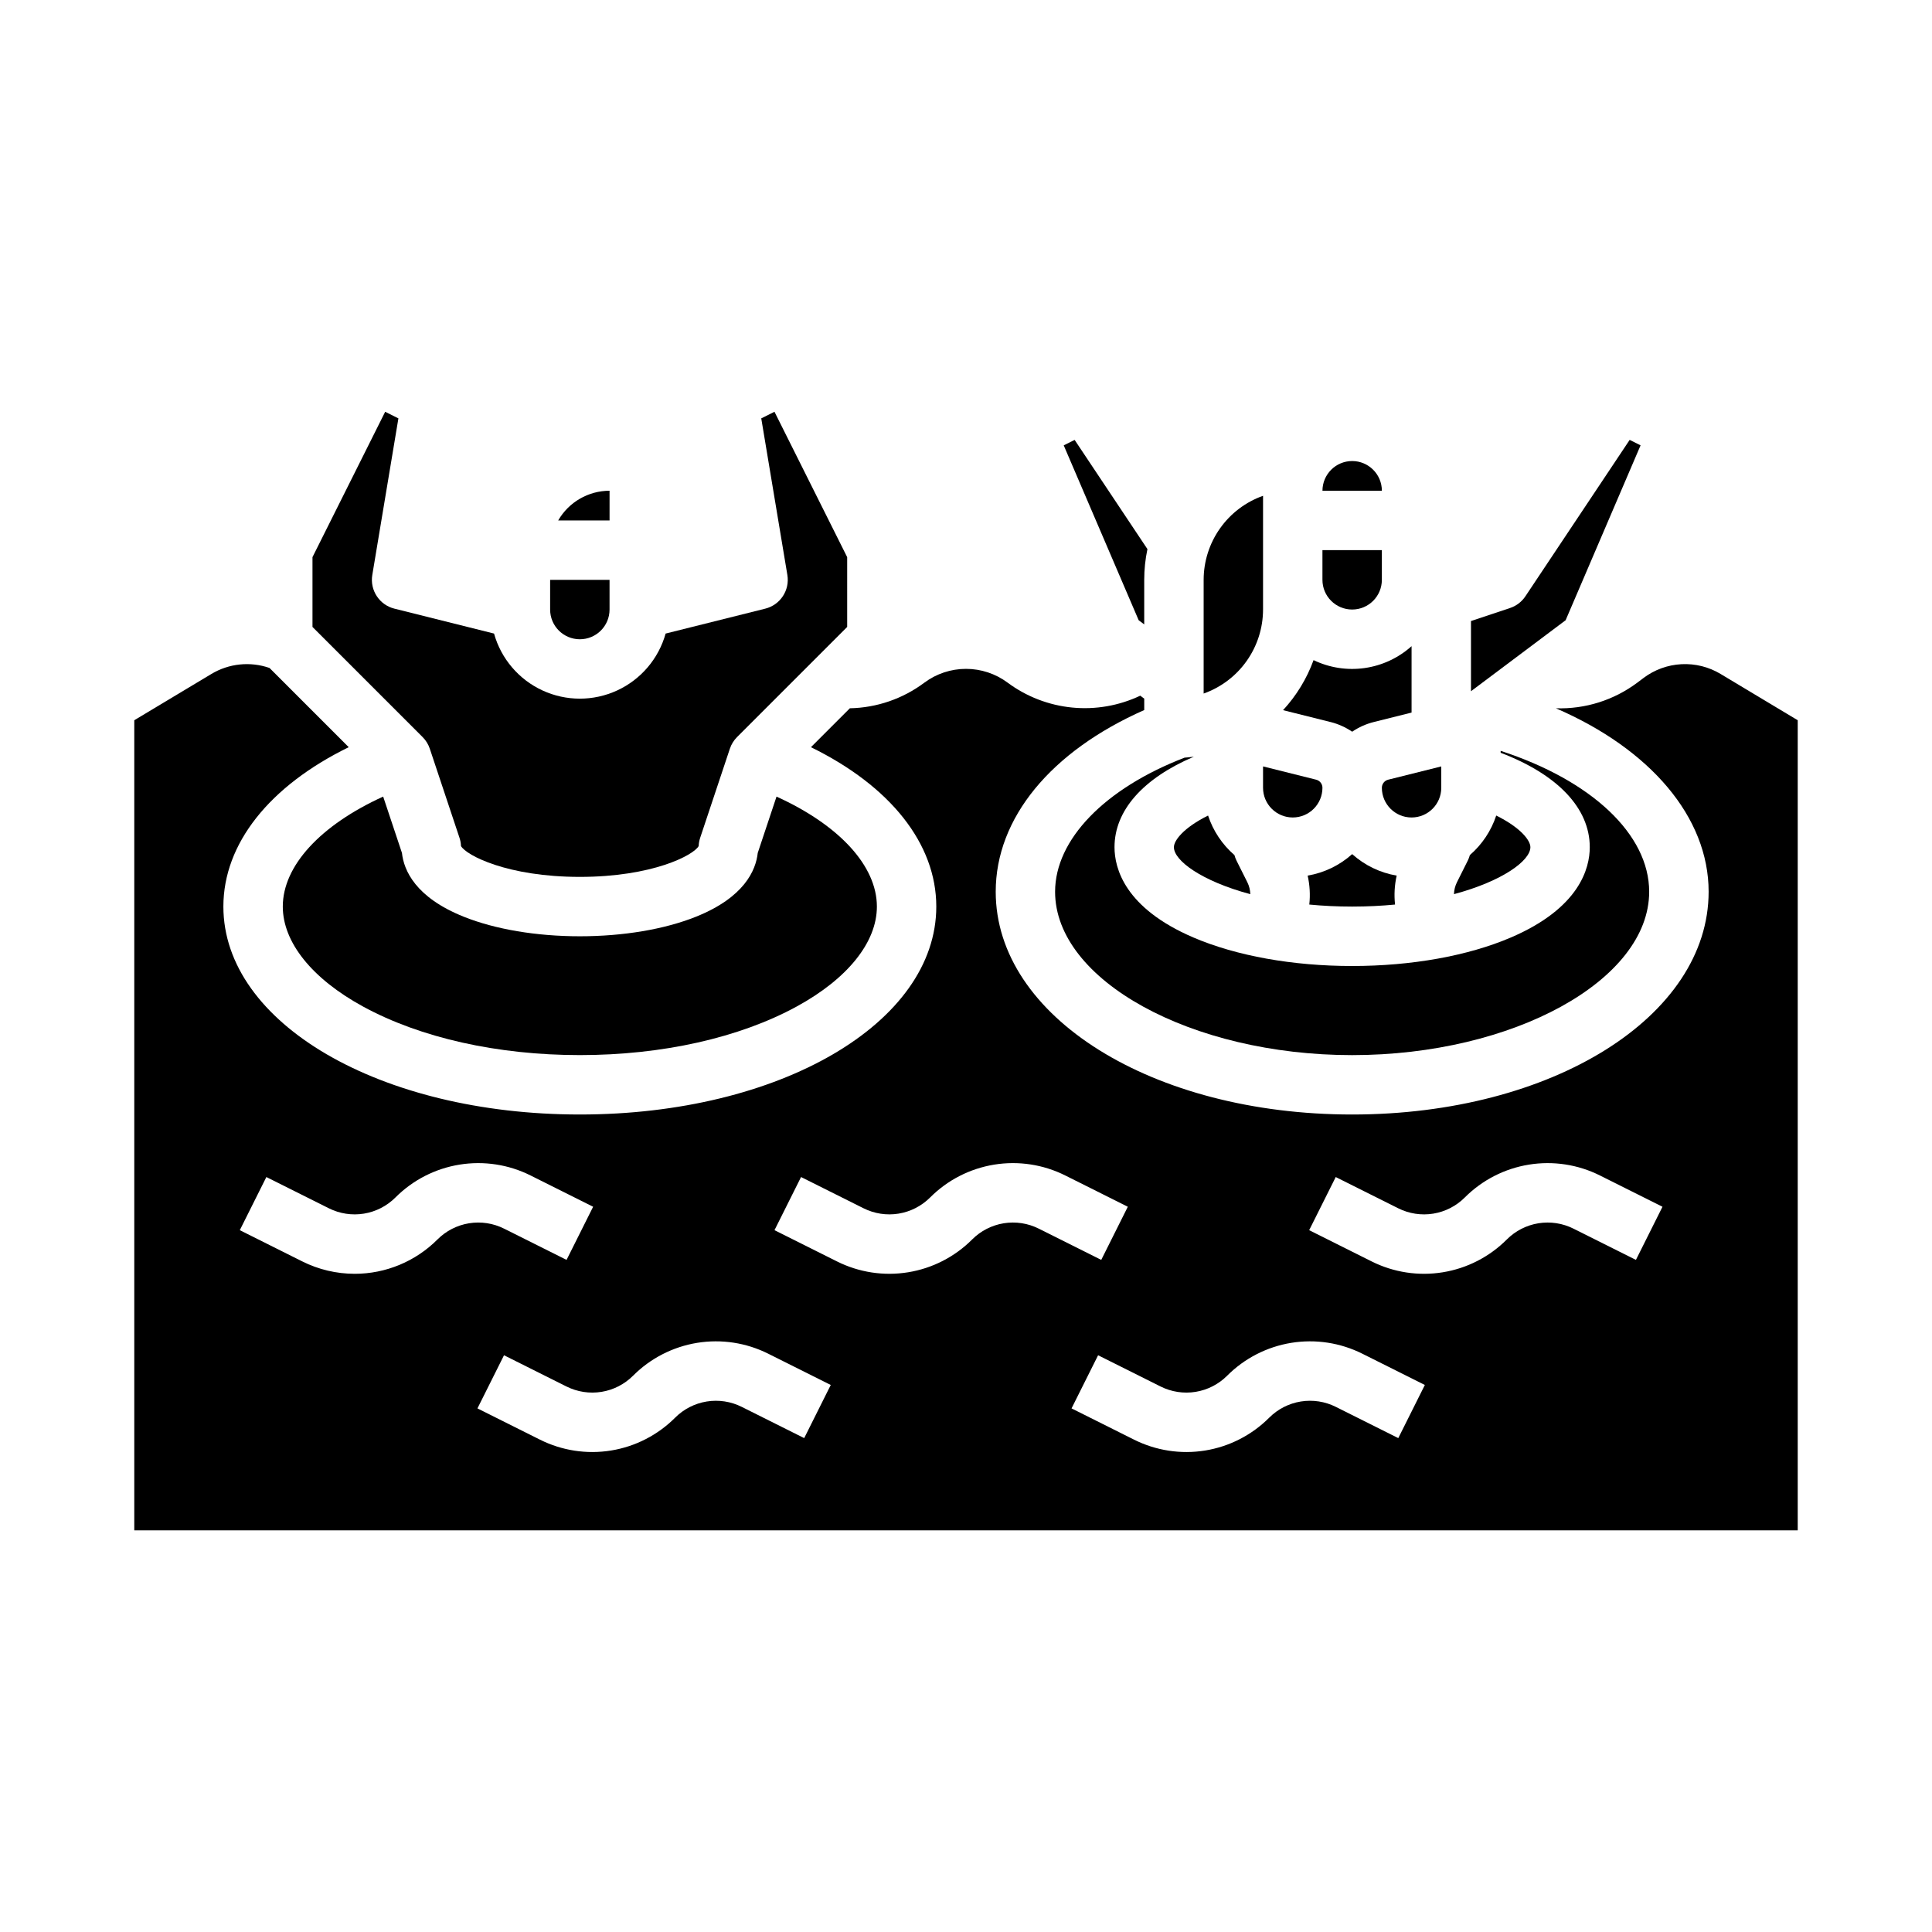
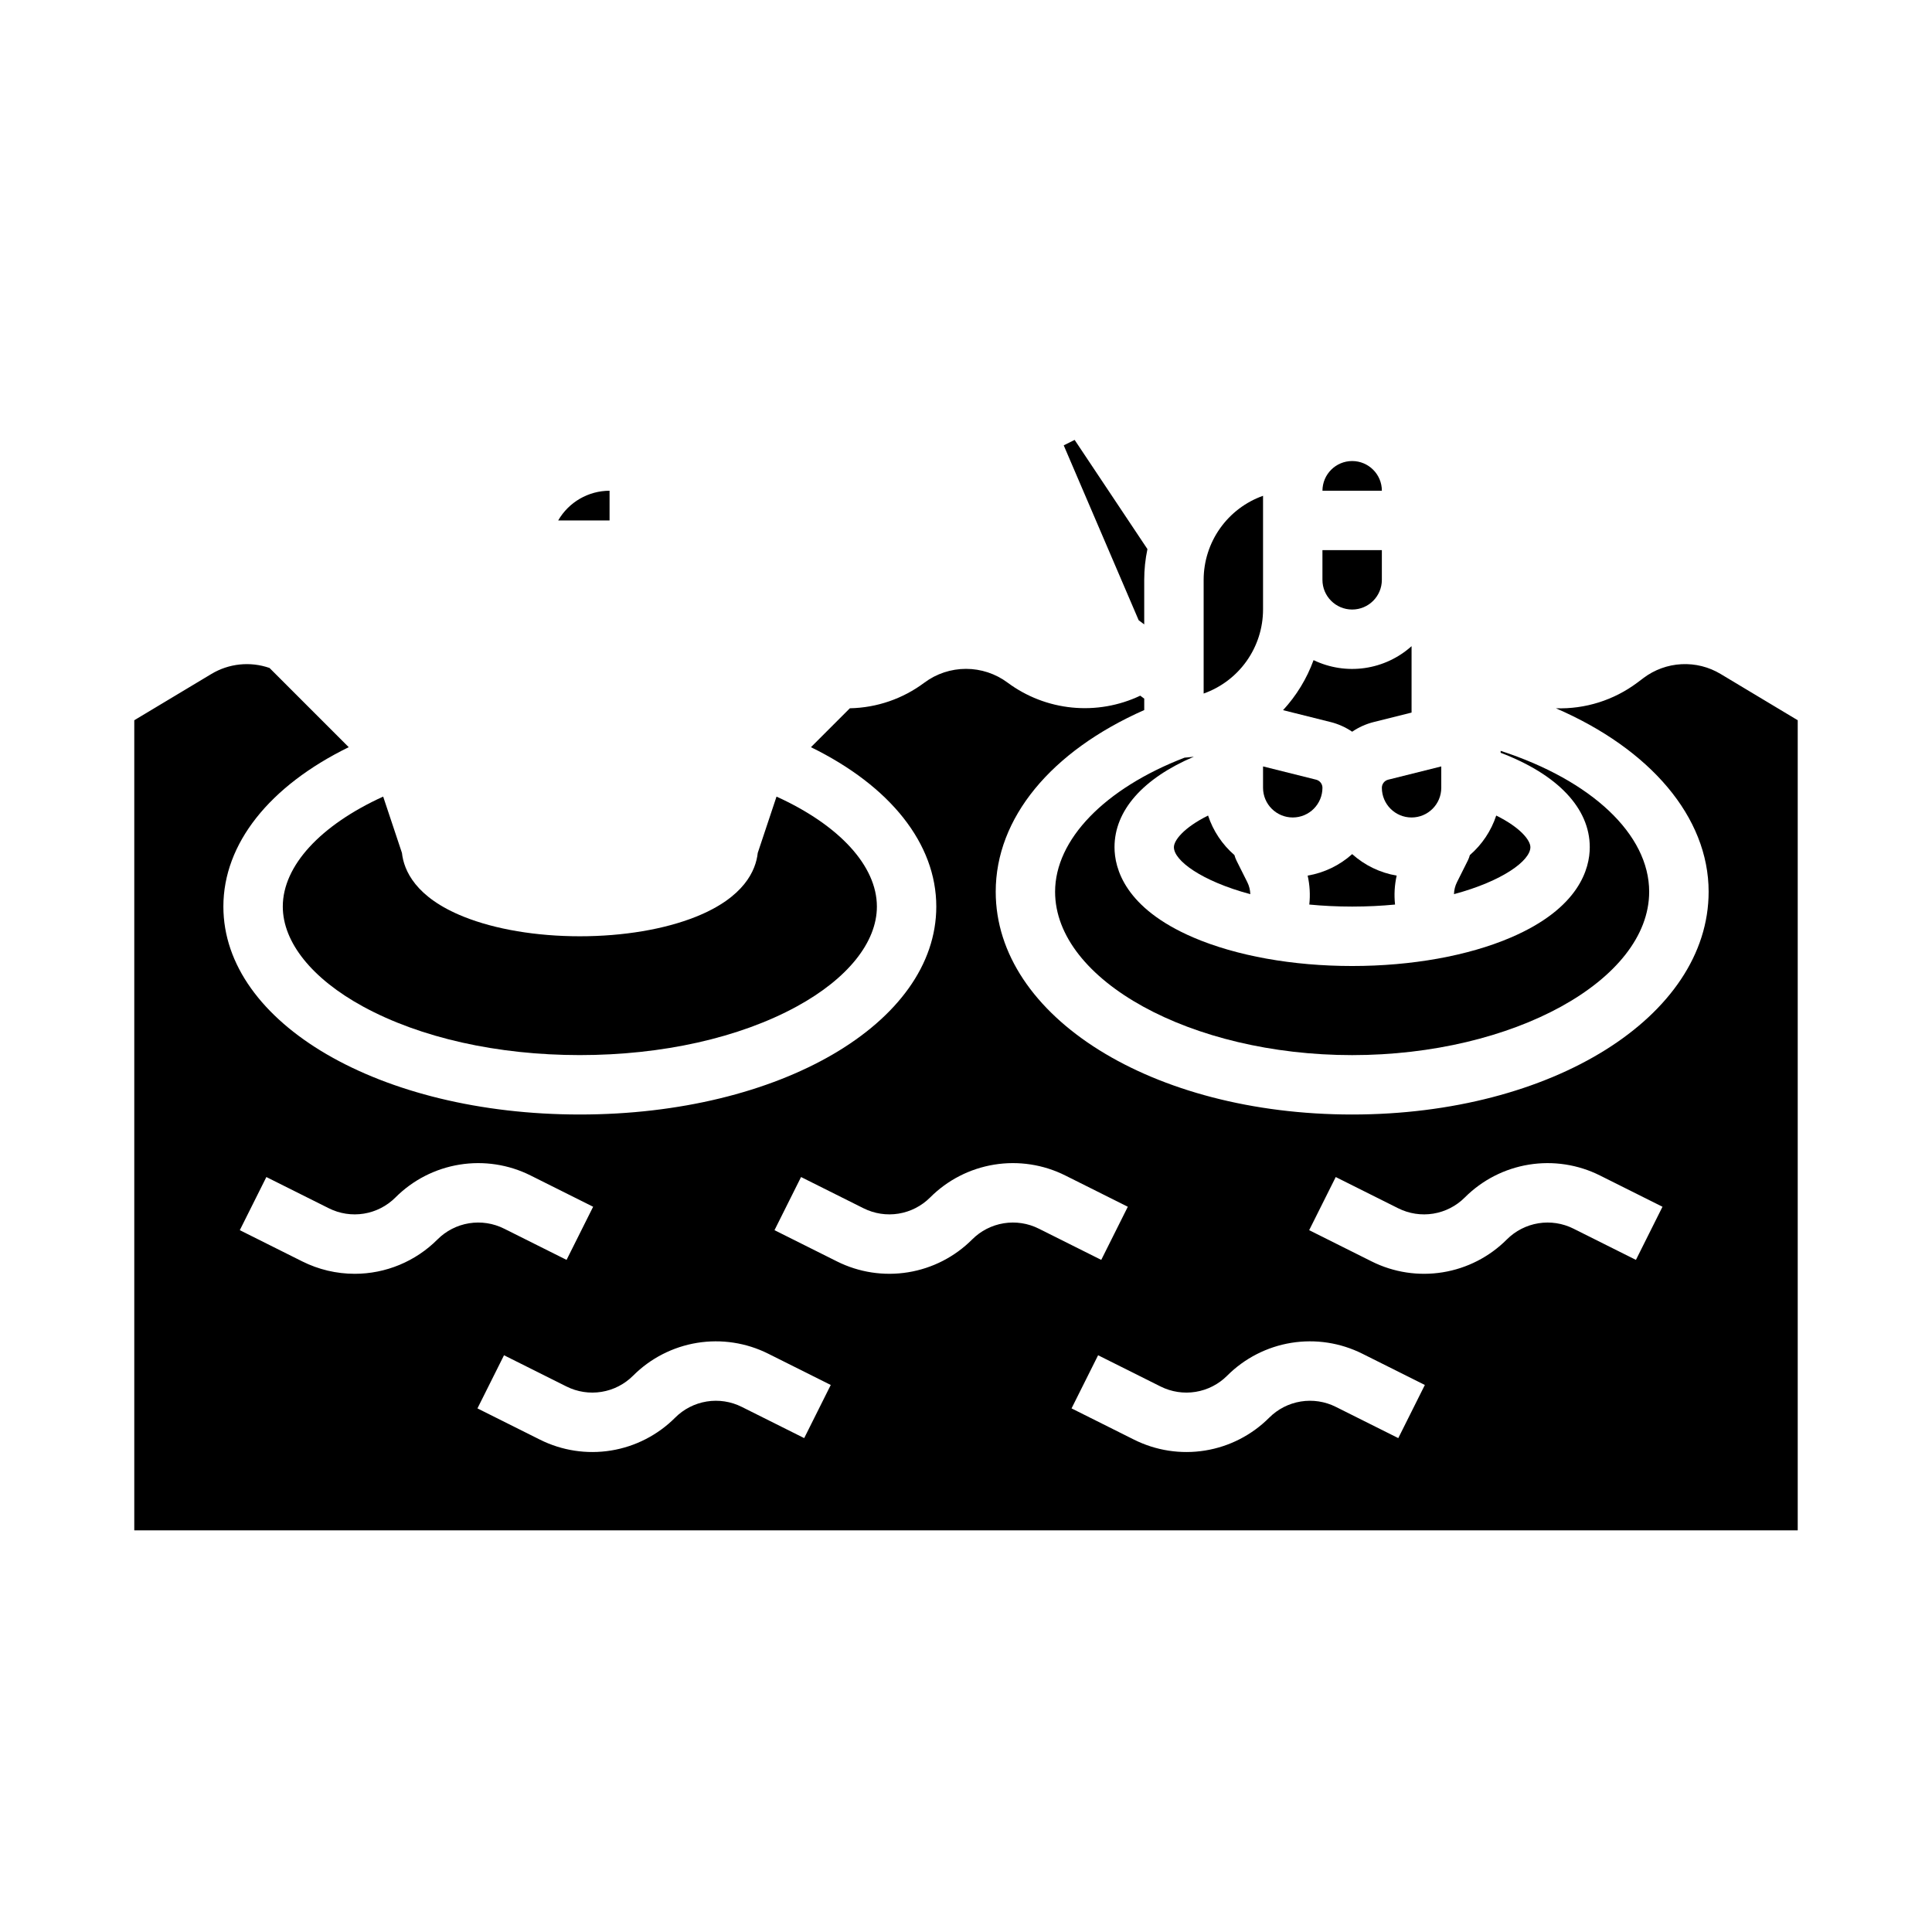
<svg xmlns="http://www.w3.org/2000/svg" fill="#000000" width="800px" height="800px" version="1.1" viewBox="144 144 512 512">
  <g>
    <path d="m502.34 266.18c-4.348 0.004-7.867 3.523-7.875 7.871h15.746c-0.004-4.348-3.527-7.867-7.871-7.871z" />
    <path d="m525.95 352.77v-5.66l-14.07 3.516c-0.98 0.246-1.672 1.129-1.672 2.144 0 4.348 3.523 7.871 7.871 7.871s7.871-3.523 7.871-7.871z" />
    <path d="m486.59 360.64c4.348-0.004 7.867-3.523 7.871-7.871 0.004-1.016-0.688-1.898-1.672-2.144l-14.07-3.516v5.66c0.004 4.348 3.527 7.867 7.871 7.871z" />
    <path d="m484.02 332.2 12.59 3.148v-0.004c2.043 0.512 3.981 1.383 5.727 2.566 1.742-1.184 3.68-2.055 5.727-2.566l10.016-2.504v-17.598c-3.477 3.121-7.801 5.137-12.422 5.797-4.625 0.66-9.34-0.07-13.551-2.098-1.789 4.91-4.539 9.418-8.086 13.258z" />
    <path d="m494.46 297.66c0 4.348 3.527 7.871 7.875 7.871 4.348 0 7.871-3.523 7.871-7.871v-7.871l-15.746-0.004z" />
    <path d="m305.54 274.05c-5.617 0.008-10.805 3.008-13.613 7.871h13.613z" />
    <path d="m478.72 275.39c-4.602 1.633-8.586 4.652-11.402 8.637-2.82 3.988-4.336 8.75-4.34 13.633v30.141-0.004c4.598-1.633 8.582-4.648 11.402-8.637 2.816-3.984 4.336-8.746 4.34-13.629z" />
    <path d="m502.34 370.35c-3.316 2.973-7.406 4.949-11.797 5.695 0.566 2.516 0.715 5.106 0.434 7.668 3.566 0.344 7.352 0.539 11.363 0.539 4.008 0 7.797-0.195 11.363-0.539-0.281-2.562-0.137-5.156 0.43-7.668-4.391-0.746-8.48-2.723-11.793-5.695z" />
    <path d="m471.14 370.61c-3.234-2.797-5.648-6.418-6.988-10.48-6.449 3.207-9.055 6.57-9.055 8.387 0 3.547 7.328 8.98 20.25 12.449-0.031-1.094-0.297-2.164-0.781-3.144l-2.894-5.785h0.004c-0.227-0.457-0.406-0.934-0.535-1.426z" />
-     <path d="m368.51 291.65-19.266-38.527-3.504 1.75 6.918 41.496c0.676 4.051-1.875 7.938-5.856 8.93l-26.402 6.602h-0.004c-1.863 6.664-6.555 12.176-12.836 15.074-6.281 2.902-13.52 2.902-19.801 0-6.281-2.898-10.973-8.41-12.836-15.074l-26.402-6.602h-0.004c-3.981-0.992-6.531-4.879-5.856-8.93l6.918-41.496-3.504-1.75-19.266 38.527v18.496l29.184 29.184c0.863 0.863 1.516 1.918 1.902 3.078l7.871 23.617v-0.004c0.238 0.711 0.371 1.449 0.398 2.195 1.375 2.438 12.273 8.168 31.496 8.168 19.223 0 30.117-5.731 31.492-8.168 0.027-0.746 0.16-1.484 0.398-2.195l7.871-23.617v0.004c0.387-1.16 1.039-2.215 1.902-3.078l29.184-29.184z" />
-     <path d="m289.79 305.54c0 4.348 3.527 7.871 7.875 7.871 4.348 0 7.871-3.523 7.871-7.871v-7.871h-15.746z" />
    <path d="m579.54 323.68-1.629 1.223c-6.215 4.656-13.828 7.055-21.59 6.797 25.043 10.82 40.484 28.883 40.484 48.617 0 33.105-41.492 59.039-94.465 59.039-52.973 0-94.465-25.934-94.465-59.039 0-19.516 14.586-37.184 39.359-48.148v-3.019l-1.051-0.789c-5.625 2.664-11.867 3.754-18.059 3.144-6.195-0.609-12.105-2.891-17.102-6.602-3.184-2.371-7.051-3.648-11.02-3.648-3.973 0-7.836 1.277-11.023 3.648-5.711 4.281-12.621 6.66-19.758 6.797l-10.312 10.312c21.008 10.285 33.219 25.555 33.219 42.238 0 30.898-41.492 55.105-94.465 55.105s-94.465-24.203-94.465-55.105c0-16.684 12.211-31.957 33.219-42.238l-20.992-20.996c-5.129-1.785-10.781-1.195-15.43 1.609l-20.41 12.246v214.69h440.83v-214.69l-20.41-12.246c-3.125-1.887-6.746-2.797-10.395-2.606-3.648 0.188-7.156 1.461-10.074 3.66zm-341.55 157.89c-4.82 0-9.574-1.125-13.887-3.285l-16.551-8.277 7.039-14.082 16.551 8.277c2.871 1.438 6.125 1.938 9.293 1.422 3.172-0.516 6.098-2.016 8.367-4.289 4.602-4.613 10.543-7.656 16.973-8.699 6.434-1.043 13.031-0.035 18.859 2.887l16.551 8.277-7.039 14.082-16.551-8.277h-0.004c-2.871-1.441-6.121-1.938-9.293-1.426-3.168 0.516-6.098 2.016-8.363 4.289-5.816 5.828-13.711 9.102-21.945 9.102zm119.13 43.543-16.551-8.277c-2.871-1.438-6.121-1.938-9.293-1.422-3.168 0.516-6.098 2.016-8.363 4.289-4.606 4.609-10.543 7.656-16.977 8.699-6.434 1.043-13.031 0.031-18.855-2.887l-16.551-8.277 7.039-14.082 16.551 8.277c2.871 1.438 6.125 1.938 9.293 1.422 3.172-0.512 6.098-2.016 8.367-4.289 4.602-4.609 10.543-7.652 16.973-8.699 6.434-1.043 13.031-0.031 18.855 2.887l16.551 8.277zm44.512-52.641v-0.004c-4.602 4.613-10.543 7.656-16.977 8.699-6.43 1.047-13.027 0.035-18.855-2.883l-16.551-8.277 7.039-14.082 16.551 8.277h0.004c2.871 1.438 6.121 1.938 9.289 1.422 3.172-0.516 6.098-2.016 8.367-4.289 4.602-4.613 10.543-7.656 16.977-8.699 6.43-1.043 13.027-0.035 18.855 2.887l16.551 8.277-7.039 14.082-16.551-8.277h-0.004c-2.871-1.441-6.121-1.938-9.289-1.426-3.172 0.516-6.098 2.016-8.367 4.289zm112.93 52.641-16.551-8.277c-2.871-1.438-6.125-1.938-9.293-1.422-3.172 0.516-6.098 2.016-8.367 4.289-4.602 4.609-10.543 7.656-16.973 8.699-6.434 1.043-13.031 0.031-18.855-2.887l-16.551-8.277 7.039-14.082 16.551 8.277c2.871 1.438 6.121 1.938 9.293 1.422 3.168-0.512 6.098-2.016 8.363-4.289 4.606-4.609 10.543-7.652 16.977-8.699 6.434-1.043 13.031-0.031 18.855 2.887l16.551 8.277zm62.977-47.23-16.551-8.277c-2.871-1.441-6.125-1.938-9.293-1.426-3.172 0.516-6.098 2.016-8.367 4.289-4.602 4.613-10.543 7.656-16.973 8.699-6.434 1.047-13.031 0.035-18.859-2.883l-16.551-8.277 7.039-14.082 16.551 8.277h0.004c2.871 1.438 6.121 1.938 9.293 1.422 3.168-0.516 6.098-2.016 8.363-4.289 4.606-4.613 10.543-7.656 16.977-8.699 6.434-1.043 13.031-0.035 18.855 2.887l16.551 8.277z" />
    <path d="m328.42 386.95c-8.344 3.336-19.266 5.172-30.754 5.172-11.492 0-22.414-1.836-30.754-5.176-12.816-5.125-15.887-12.289-16.391-16.91l-4.977-14.93c-16.598 7.547-26.602 18.336-26.602 29.145 0 9.465 7.75 19.117 21.262 26.488 15.219 8.301 35.625 12.871 57.461 12.871 21.836 0 42.242-4.57 57.461-12.871 13.508-7.371 21.258-17.023 21.258-26.488 0-10.809-10.004-21.598-26.598-29.145l-4.977 14.93c-0.504 4.625-3.574 11.785-16.391 16.914z" />
    <path d="m529.32 380.96c12.926-3.469 20.25-8.906 20.25-12.449 0-1.816-2.602-5.18-9.051-8.383v-0.004c-1.34 4.062-3.758 7.684-6.988 10.48-0.133 0.492-0.312 0.969-0.535 1.426l-2.894 5.785c-0.484 0.98-0.75 2.051-0.781 3.144z" />
-     <path d="m578.77 262.02-2.891-1.445-27.633 41.449c-0.973 1.457-2.402 2.551-4.062 3.102l-10.359 3.457v18.598l25.082-18.812z" />
    <path d="m423.61 380.32c0 23.469 36.051 43.297 78.719 43.297 42.672 0 78.719-19.828 78.719-43.297 0-15.203-15.266-29.504-39.359-37.336v0.508c15.09 5.746 23.617 14.684 23.617 25.02 0 5.59-2.715 16.137-20.91 23.934-11.363 4.871-26.305 7.555-42.062 7.555-15.762 0-30.699-2.684-42.066-7.555-18.195-7.797-20.91-18.344-20.91-23.934 0-9.73 7.555-18.223 21.027-23.98-0.816 0.109-1.637 0.195-2.465 0.254-21.188 8.168-34.309 21.719-34.309 35.535z" />
    <path d="m447.23 309.47v-11.805c0-2.738 0.285-5.469 0.852-8.148l-19.293-28.938-2.891 1.445 19.863 46.348z" />
  </g>
</svg>